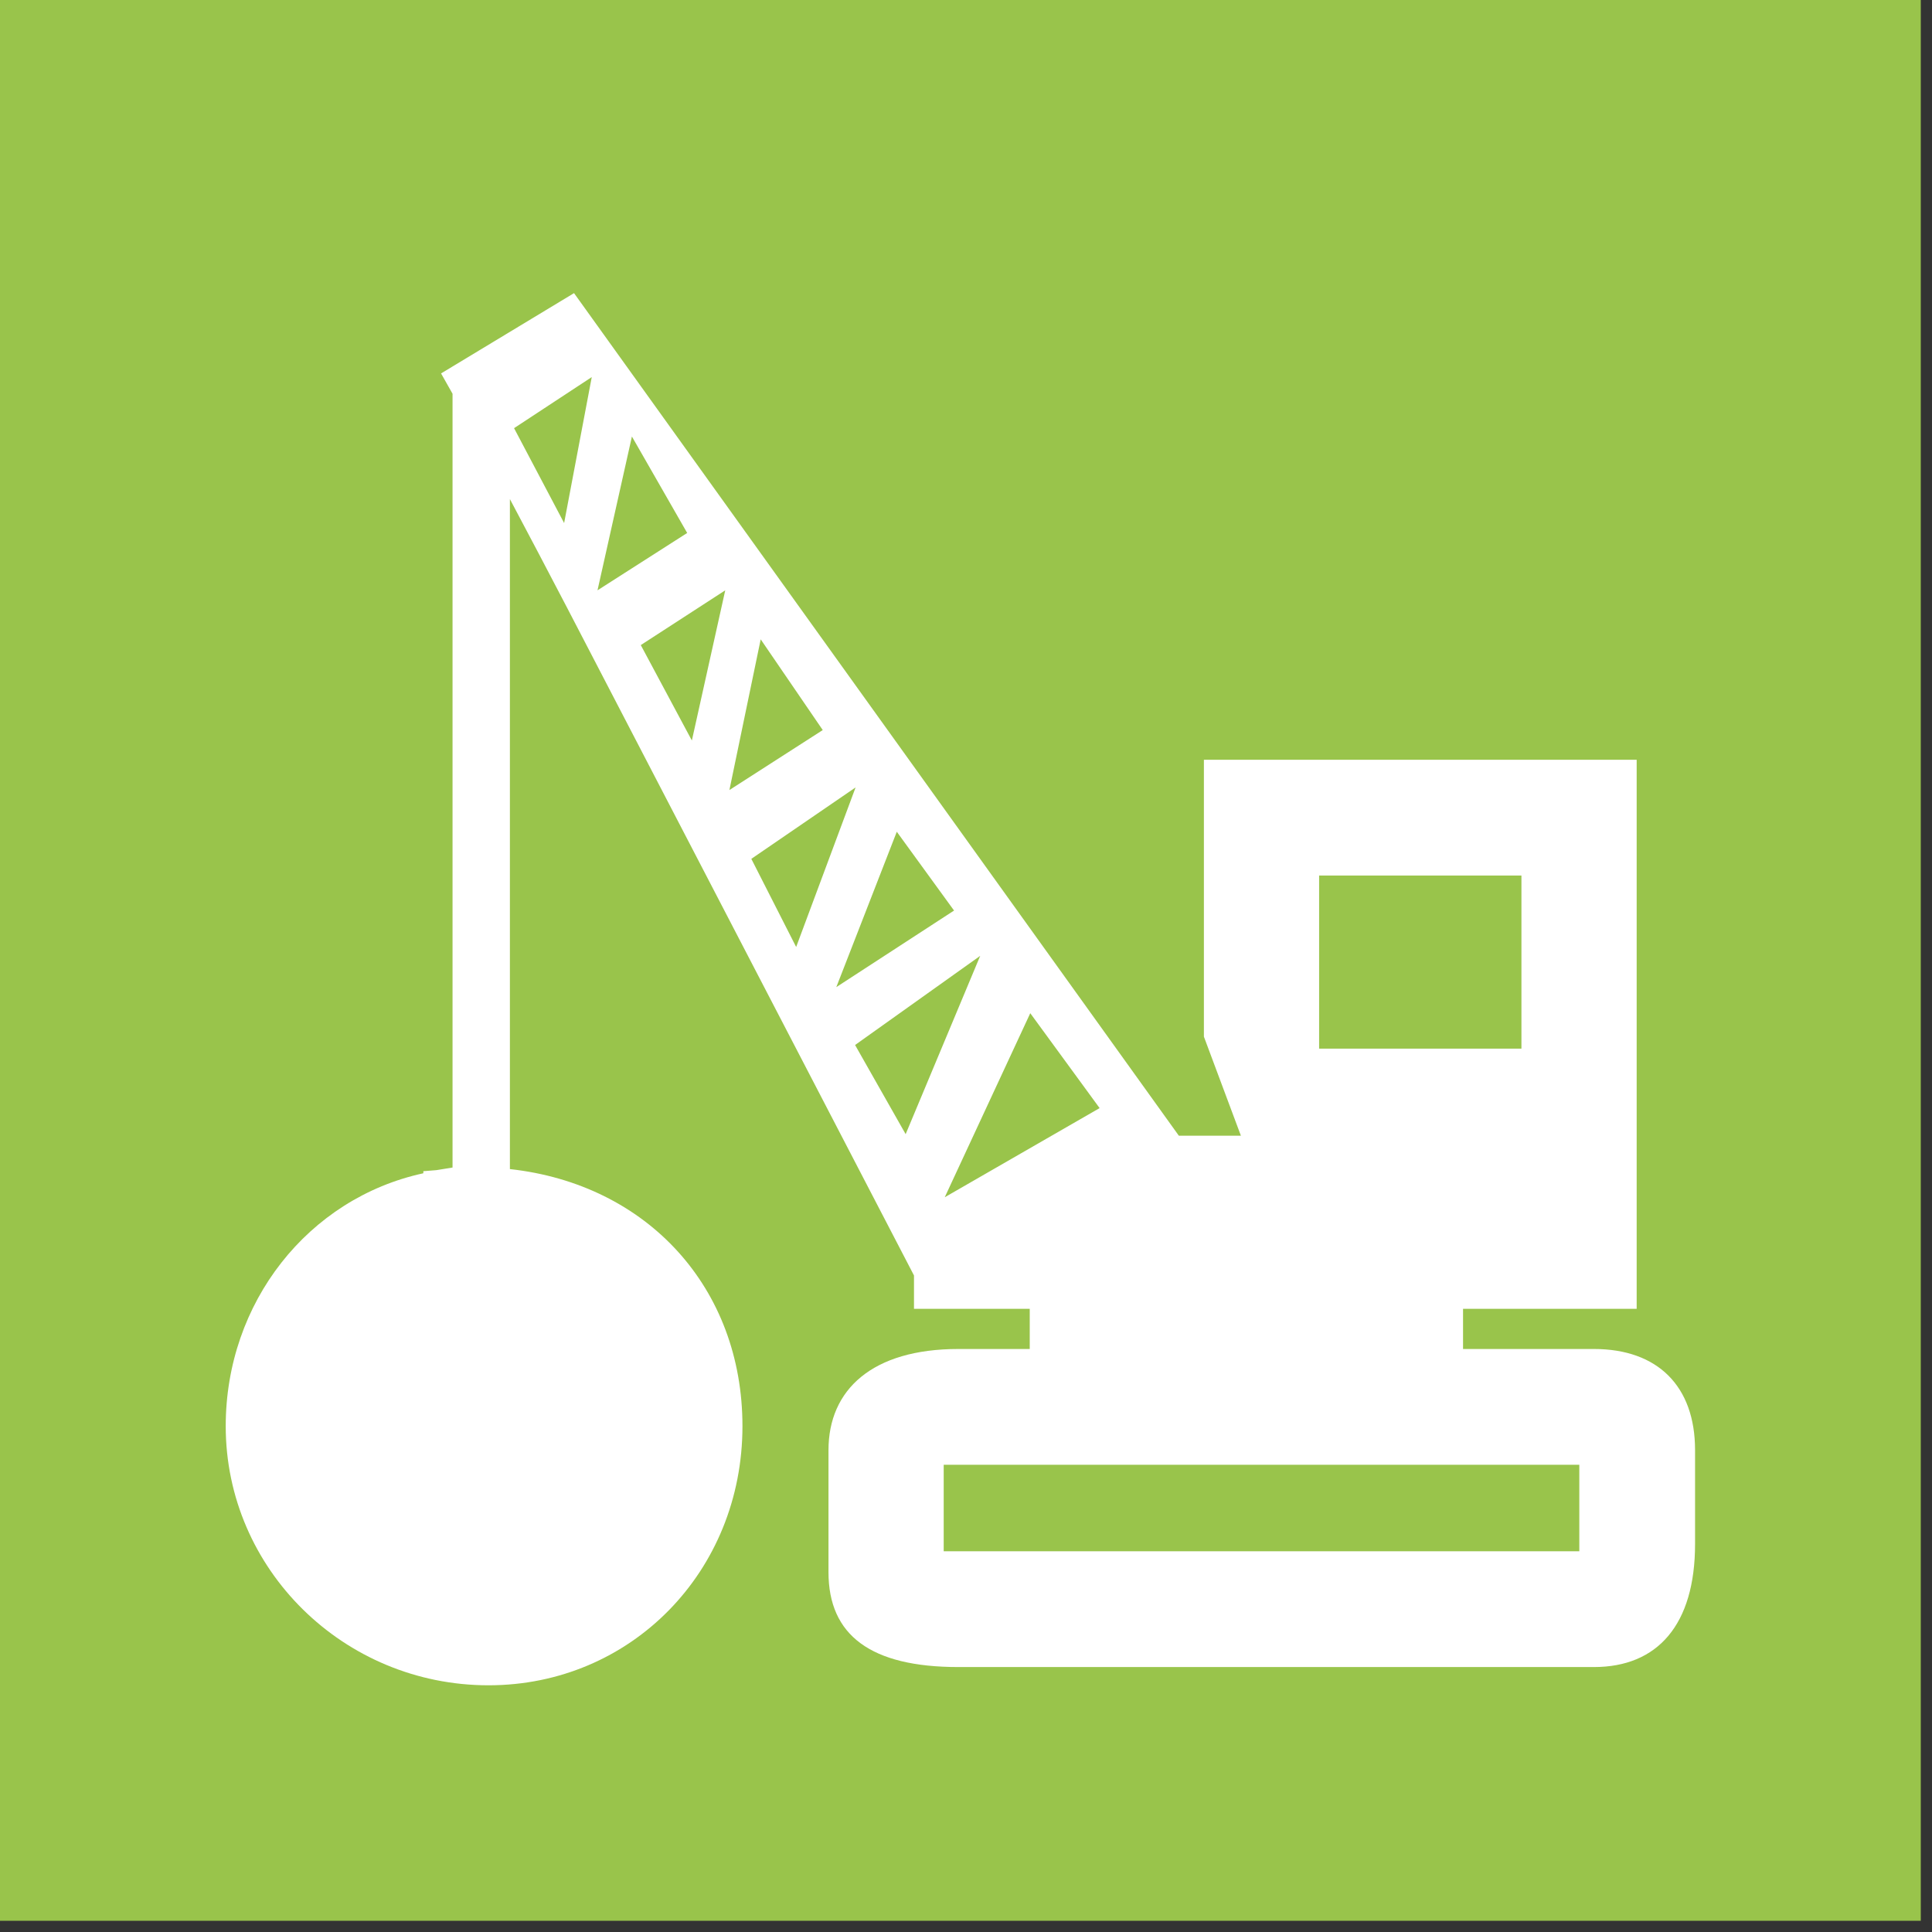
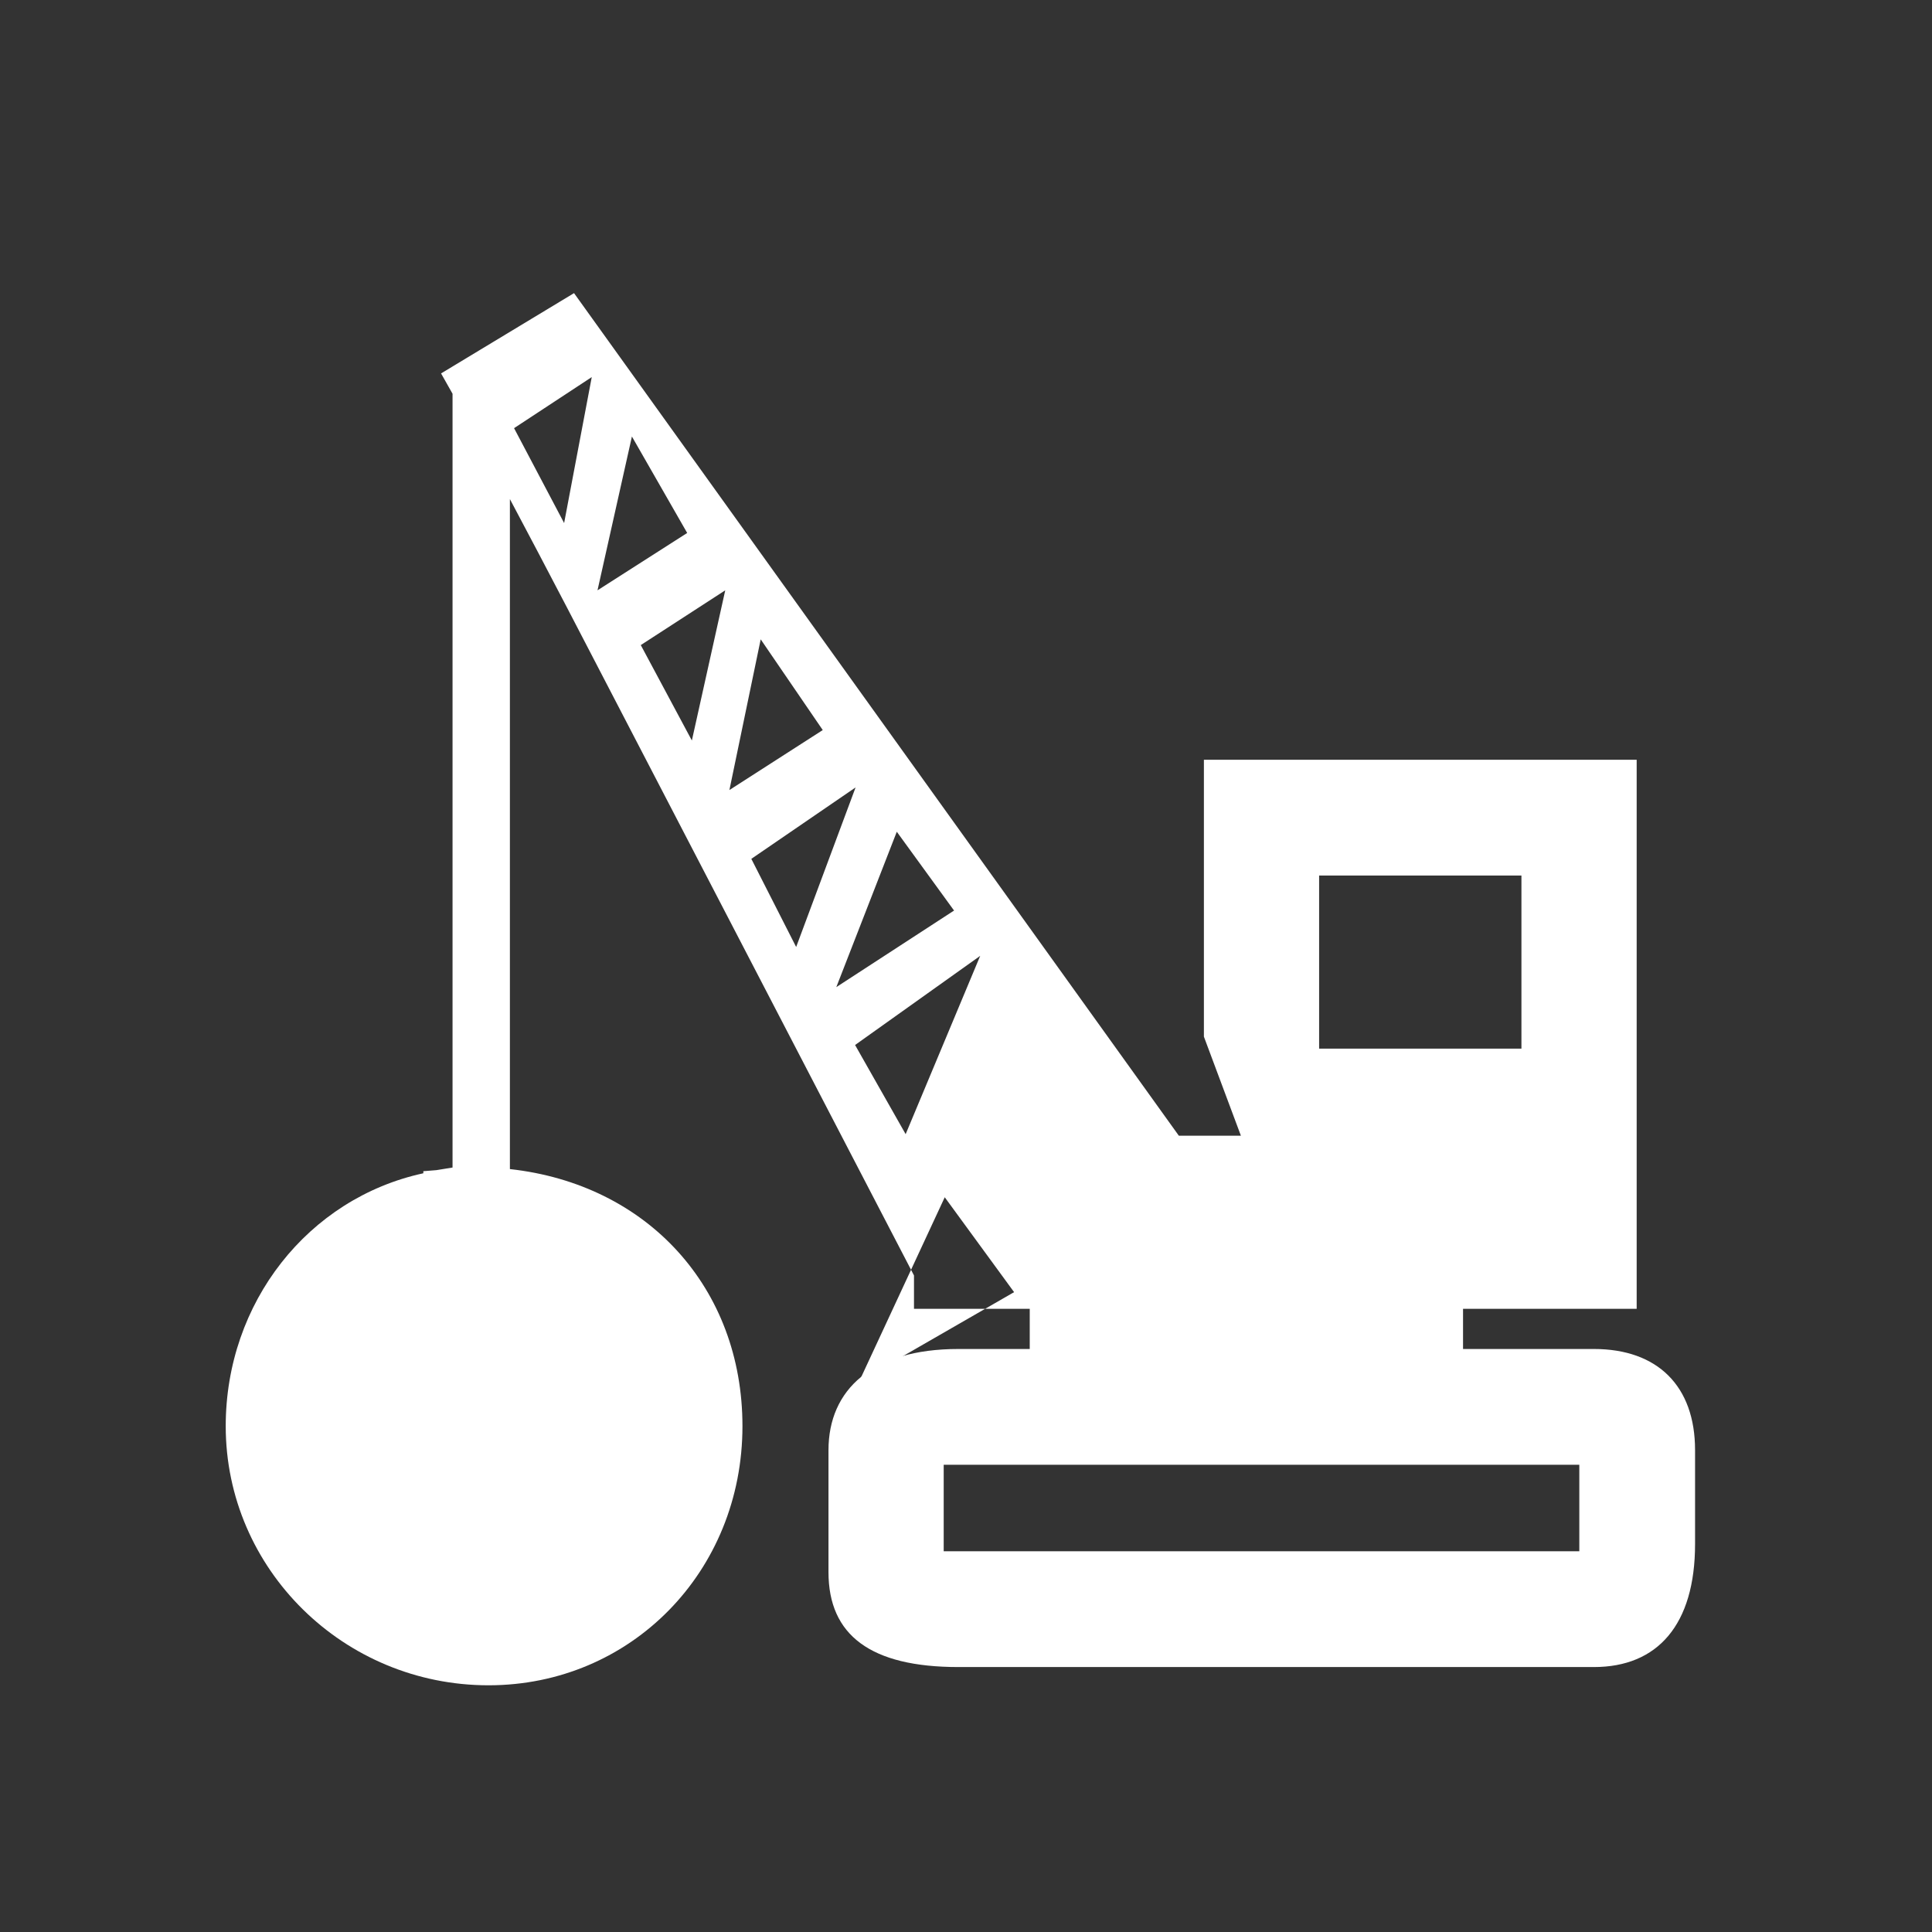
<svg xmlns="http://www.w3.org/2000/svg" xmlns:ns1="http://www.serif.com/" width="100%" height="100%" viewBox="0 0 102 102" version="1.1" xml:space="preserve" style="fill-rule:evenodd;clip-rule:evenodd;stroke-linejoin:round;stroke-miterlimit:2;">
  <rect x="0" y="0" width="102" height="102" fill="#333333" stroke="none" />
  <rect id="ArtBoard1" x="0" y="0" width="101.408" height="101.408" style="fill:none;" />
  <clipPath id="_clip1">
    <rect id="ArtBoard11" ns1:id="ArtBoard1" x="0" y="0" width="101.408" height="101.408" />
  </clipPath>
  <g clip-path="url(#_clip1)">
-     <rect x="-4.056" y="-7.099" width="118.648" height="118.648" style="fill:#99c44b;" />
    <g>
      <path d="M89.491,81.515l0,-4.955c0,-3.386 -1.982,-5.34 -5.34,-5.34l-33.557,0c-4.542,0 -6.854,2.147 -6.854,5.34l0,6.442c0,3.33 2.229,5.01 6.854,5.01l33.557,0c3.358,0 5.34,-2.23 5.34,-6.497Zm-6.111,0.385l-33.557,0l0,-4.569l33.557,0l0,4.569Z" style="fill:#fff;fill-rule:nonzero;" />
-       <path d="M63.56,40.113l0,14.617l1.954,5.231l-3.276,0l-31.932,-44.485l-7.02,4.239l0.606,1.073l0,40.852l-0.853,0.138l-0.689,0.055l0,0.11c-6.083,1.321 -10.433,6.827 -10.433,13.351c0,7.542 6.222,13.681 13.874,13.681c7.516,0 13.407,-6.001 13.407,-13.681c0,-7.295 -5.011,-12.773 -12.278,-13.572l0,-35.373l1.514,2.863l1.514,2.89l18.306,35.236l0,1.762l6.111,0l0,3.056l22.876,0l0,-3.056l9.167,0l0,-28.987l-22.848,0Zm-33.777,-12.498l-2.643,-5.01l4.102,-2.697l-1.459,7.707Zm3.579,-4.569l2.918,5.092l-4.735,3.028l1.817,-8.12Zm3.165,16.049l-2.697,-5.038l4.459,-2.891l-1.762,7.929Zm3.634,-5.341l3.276,4.79l-4.928,3.166l1.652,-7.956Zm-0.495,11.589l5.505,-3.771l-3.138,8.424l-2.367,-4.653Zm7.68,-1.431l3,4.129l0.028,0.028l-6.221,4.046l3.193,-8.203Zm0.468,15.966l-2.67,-4.707l6.606,-4.707l-3.936,9.414Zm2.064,3.331l4.515,-9.717l3.661,5.01l-8.176,4.707Zm30.446,-7.845l-10.681,0l0,-9.14l10.681,0l0,9.14Z" style="fill:#fff;fill-rule:nonzero;" />
+       <path d="M63.56,40.113l0,14.617l1.954,5.231l-3.276,0l-31.932,-44.485l-7.02,4.239l0.606,1.073l0,40.852l-0.853,0.138l-0.689,0.055l0,0.11c-6.083,1.321 -10.433,6.827 -10.433,13.351c0,7.542 6.222,13.681 13.874,13.681c7.516,0 13.407,-6.001 13.407,-13.681c0,-7.295 -5.011,-12.773 -12.278,-13.572l0,-35.373l1.514,2.863l1.514,2.89l18.306,35.236l0,1.762l6.111,0l0,3.056l22.876,0l0,-3.056l9.167,0l0,-28.987l-22.848,0Zm-33.777,-12.498l-2.643,-5.01l4.102,-2.697l-1.459,7.707Zm3.579,-4.569l2.918,5.092l-4.735,3.028l1.817,-8.12Zm3.165,16.049l-2.697,-5.038l4.459,-2.891l-1.762,7.929Zm3.634,-5.341l3.276,4.79l-4.928,3.166l1.652,-7.956Zm-0.495,11.589l5.505,-3.771l-3.138,8.424l-2.367,-4.653Zm7.68,-1.431l3,4.129l0.028,0.028l-6.221,4.046l3.193,-8.203Zm0.468,15.966l-2.67,-4.707l6.606,-4.707l-3.936,9.414Zm2.064,3.331l3.661,5.01l-8.176,4.707Zm30.446,-7.845l-10.681,0l0,-9.14l10.681,0l0,9.14Z" style="fill:#fff;fill-rule:nonzero;" />
    </g>
  </g>
</svg>